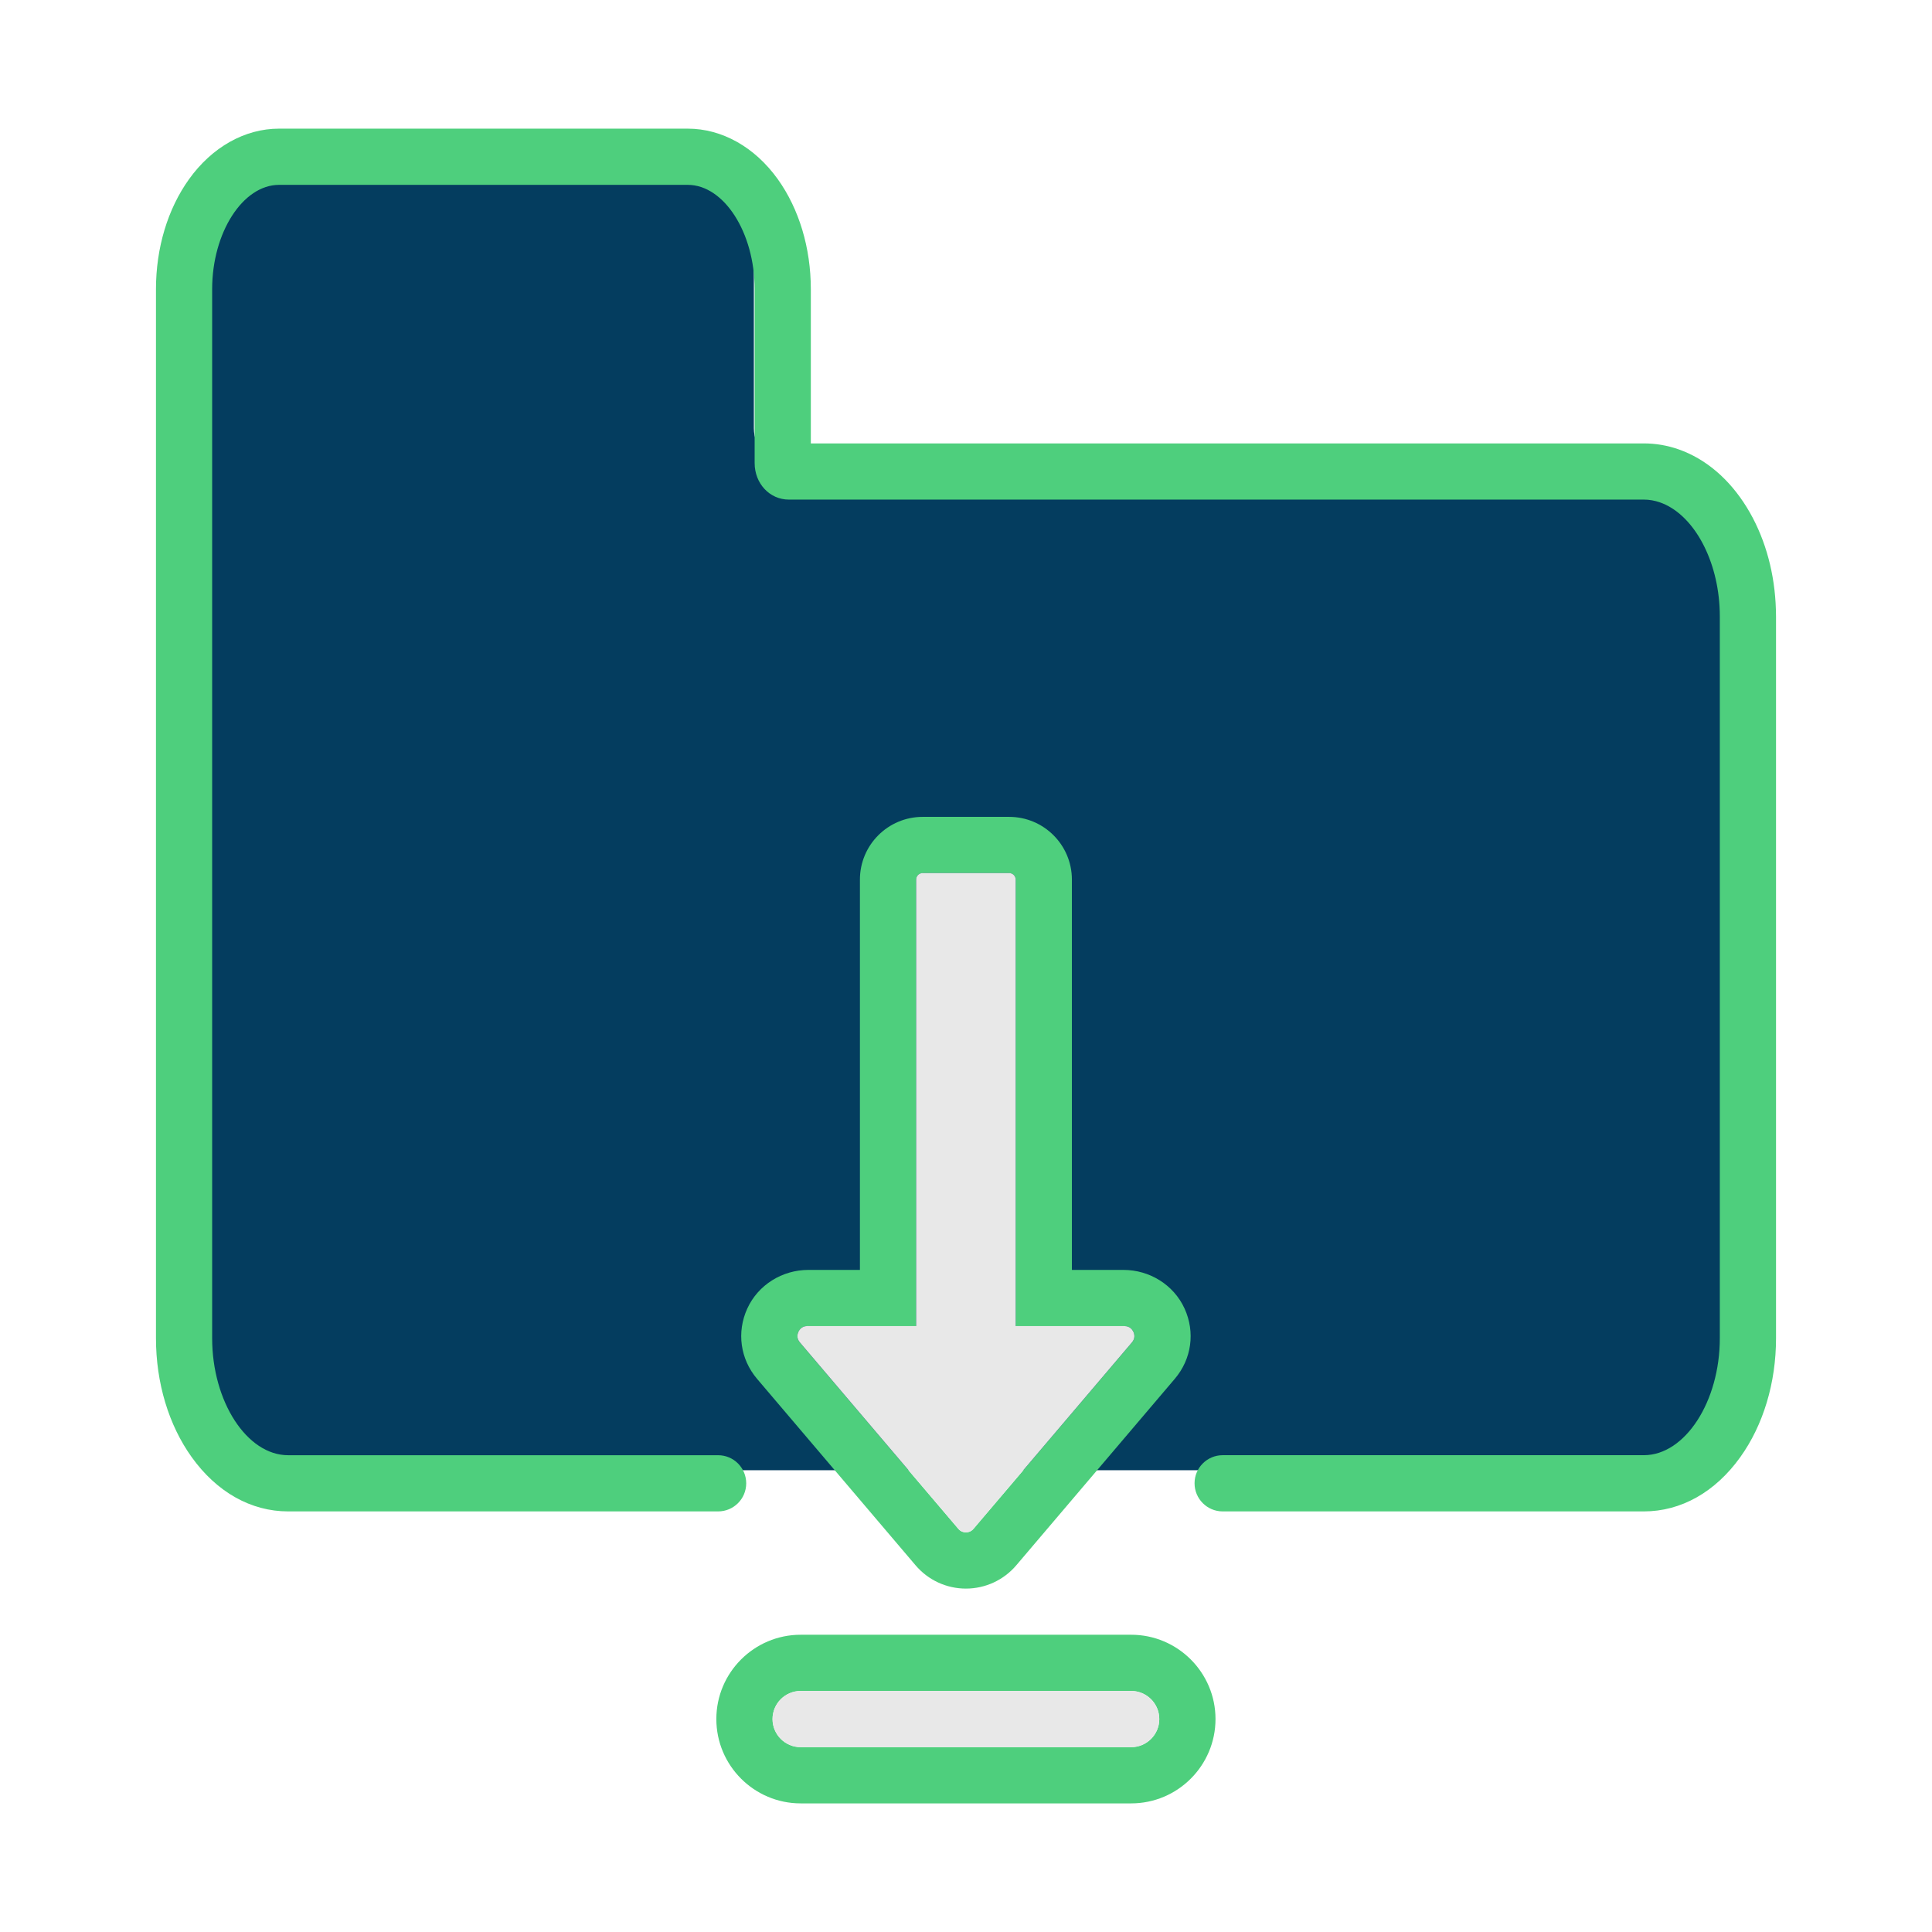
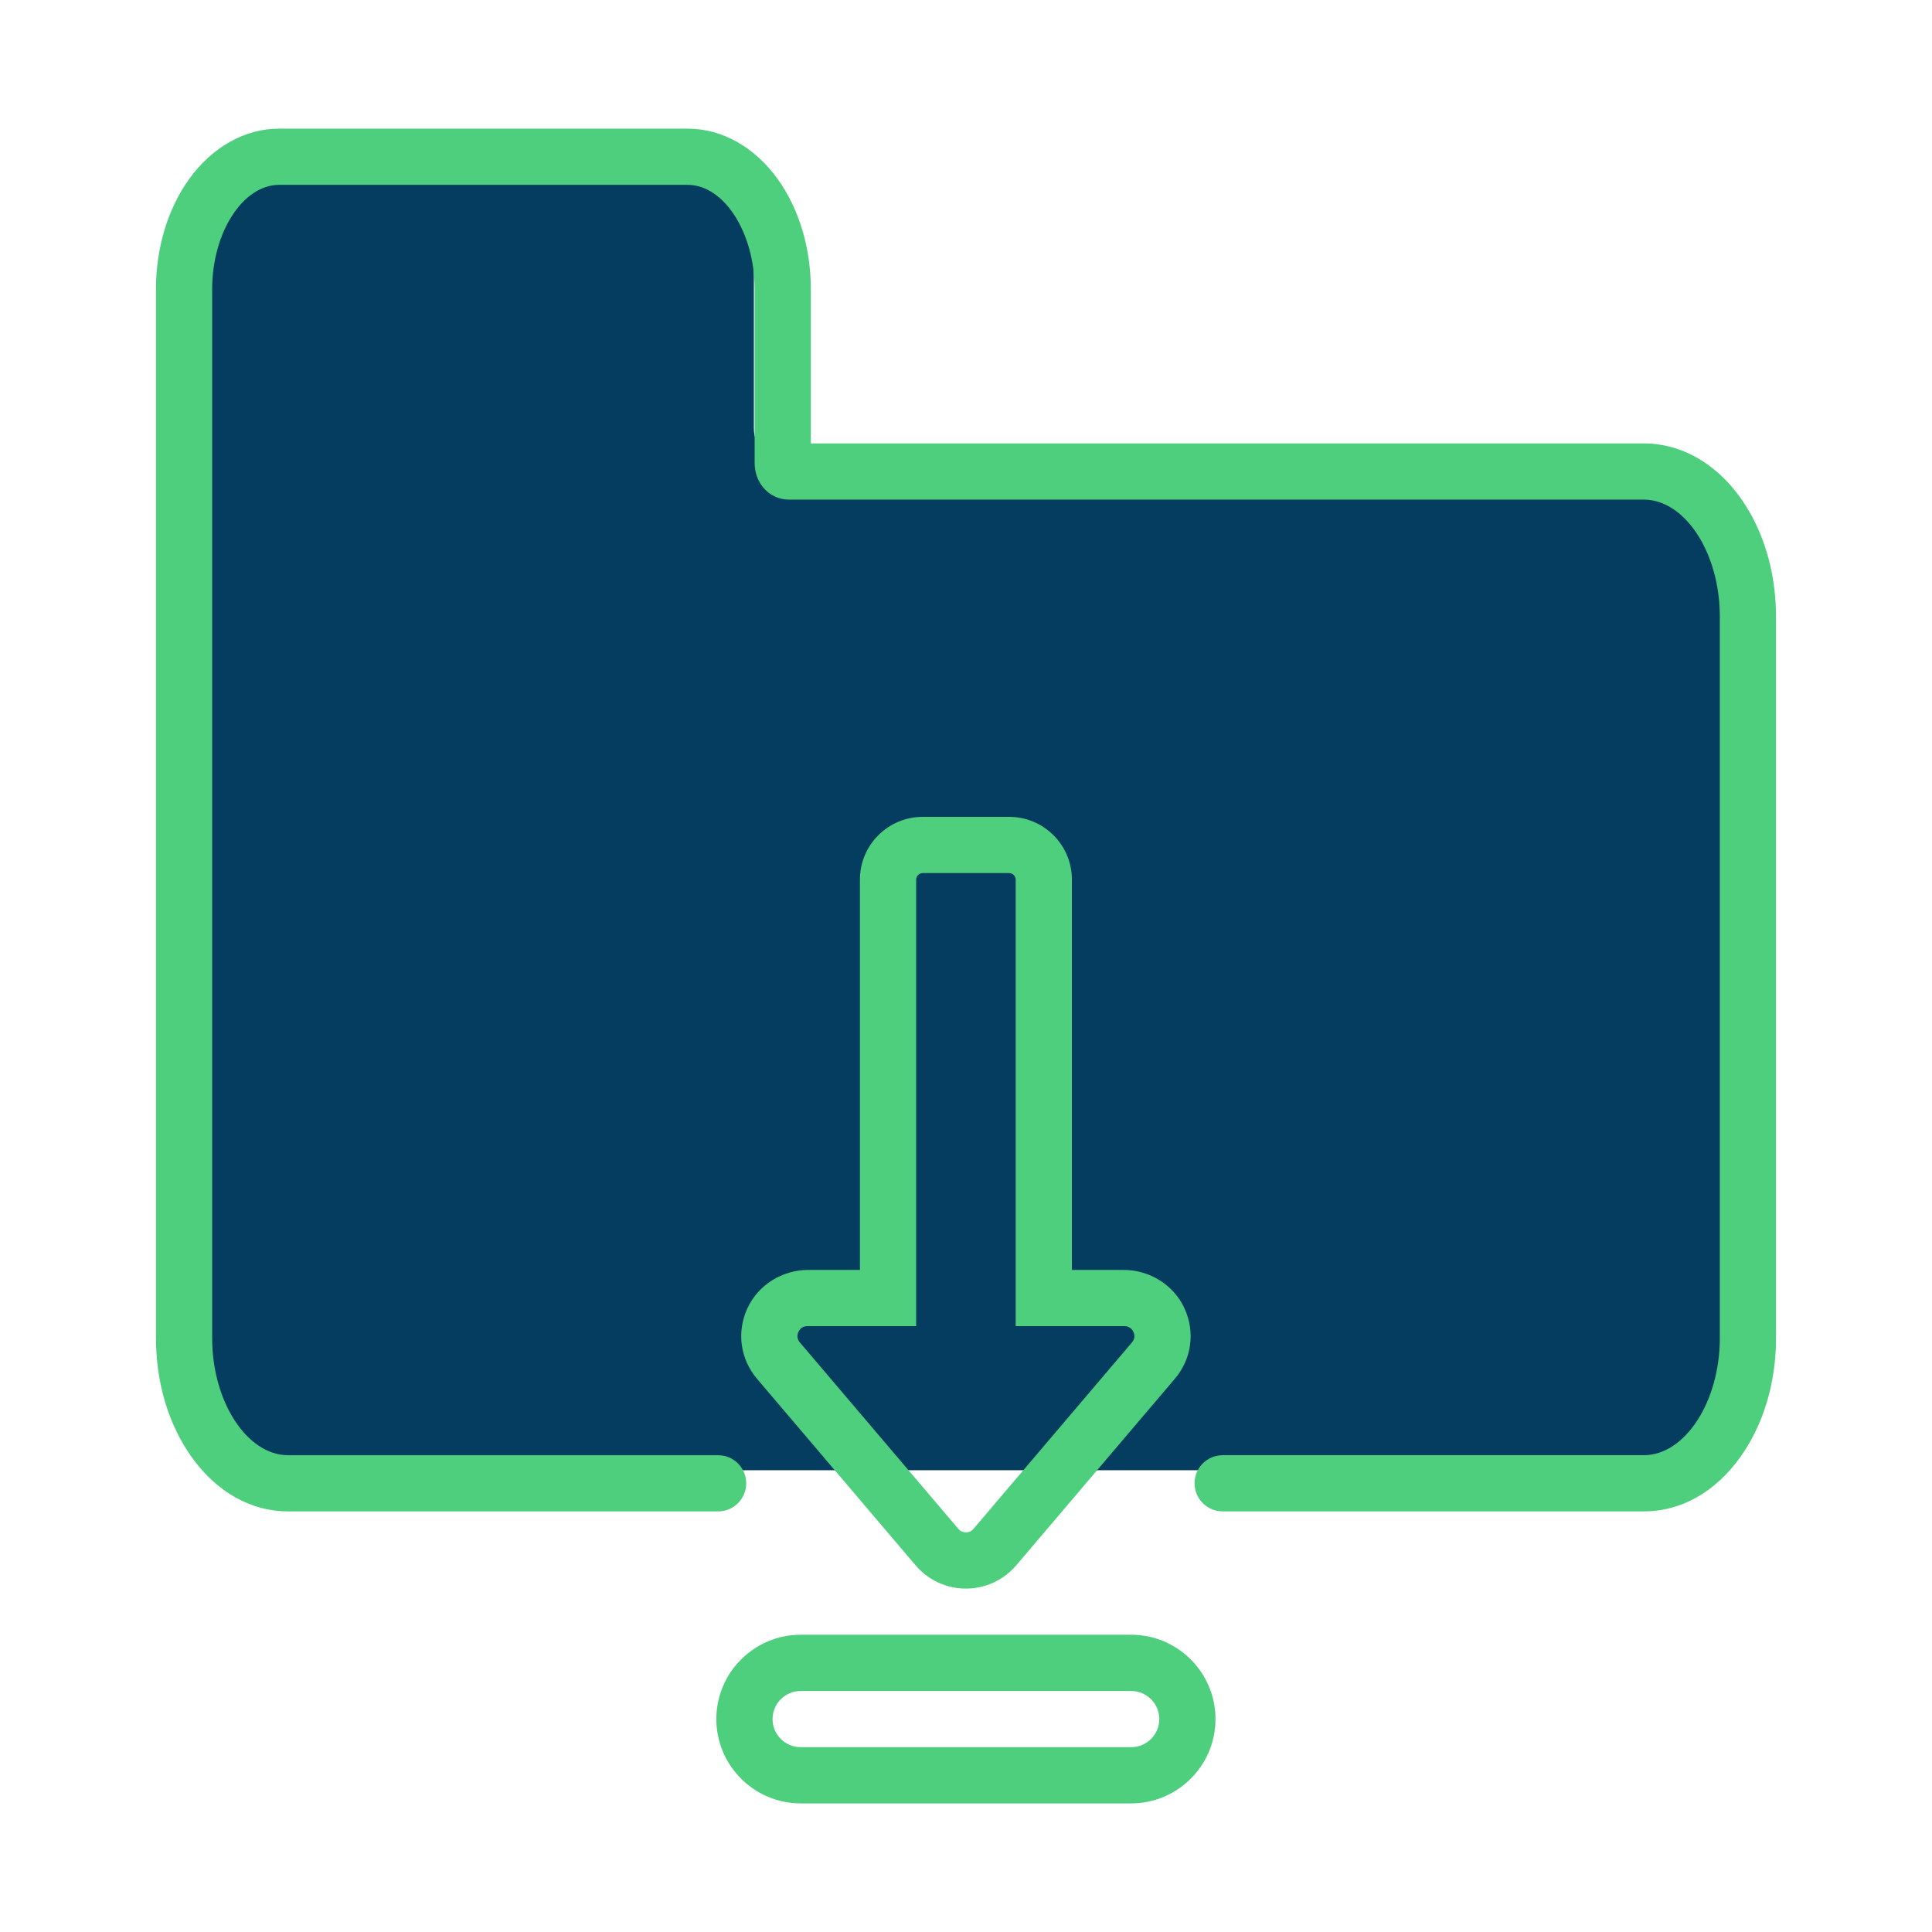
<svg xmlns="http://www.w3.org/2000/svg" width="63" height="63" viewBox="0 0 63 63" fill="none">
  <path d="M56.728 18.144C56.635 16.752 55.833 15.555 54.78 15.234C54.593 15.177 54.4 15.148 54.207 15.148H25.722C25.095 15.148 24.583 14.618 24.583 13.966V13.965V8.909C24.583 8.098 24.33 7.342 23.869 6.782C23.453 6.275 22.915 5.996 22.355 5.996H8.74C8.18 5.996 7.642 6.275 7.226 6.782C6.765 7.342 6.512 8.098 6.512 8.909V44.658C6.512 45.569 6.797 46.418 7.315 47.048C7.788 47.624 8.402 47.942 9.043 47.942H54.207C54.848 47.942 55.462 47.624 55.935 47.048C56.453 46.417 56.738 45.57 56.738 44.658V18.431C56.738 18.337 56.735 18.24 56.728 18.144Z" fill="#043D5F" />
  <path d="M57.9 19.659C57.833 18.514 57.51 17.44 56.965 16.552C56.392 15.619 55.62 14.962 54.735 14.652C54.368 14.524 53.988 14.459 53.604 14.459H26.44V9.429C26.44 8.086 26.057 6.812 25.362 5.842C24.611 4.795 23.542 4.195 22.427 4.195H9.099C7.985 4.195 6.916 4.795 6.165 5.842C5.469 6.812 5.086 8.085 5.086 9.429V43.637C5.086 45.091 5.5 46.469 6.252 47.517C7.069 48.657 8.187 49.285 9.396 49.285H23.417C23.923 49.285 24.333 48.875 24.333 48.369C24.333 47.863 23.923 47.453 23.417 47.453H9.396C8.053 47.453 6.918 45.706 6.918 43.638V9.429C6.918 7.586 7.917 6.028 9.099 6.028H22.427C23.609 6.028 24.608 7.586 24.608 9.429V15.099C24.608 15.767 25.098 16.291 25.722 16.291H53.603C53.78 16.291 53.957 16.322 54.129 16.382C55.177 16.748 55.975 18.14 56.071 19.767C56.078 19.881 56.081 19.995 56.081 20.106V43.637C56.081 45.705 54.947 47.452 53.604 47.452H39.87C39.364 47.452 38.953 47.862 38.953 48.368C38.953 48.874 39.364 49.285 39.87 49.285H53.604C54.814 49.285 55.931 48.657 56.748 47.516C57.5 46.468 57.914 45.09 57.914 43.637V20.106C57.913 19.959 57.909 19.808 57.9 19.659Z" fill="#4ECF7D" />
  <path d="M38.628 42.672C38.274 41.896 37.486 41.41 36.633 41.41H34.953V28.683C34.953 27.553 34.037 26.637 32.906 26.637H30.088C28.958 26.637 28.041 27.553 28.041 28.683V41.41H26.362C25.509 41.41 24.721 41.896 24.367 42.672C24.017 43.441 24.139 44.317 24.686 44.961L29.855 51.042C30.265 51.525 30.864 51.802 31.497 51.802C32.13 51.802 32.729 51.525 33.139 51.043L38.308 44.962C38.857 44.318 38.978 43.441 38.628 42.672ZM36.912 43.775L31.743 49.855C31.659 49.955 31.553 49.969 31.497 49.969C31.441 49.969 31.335 49.954 31.251 49.855L26.082 43.775C25.966 43.638 26.003 43.5 26.036 43.43C26.068 43.36 26.149 43.243 26.329 43.243V43.243H29.874V28.683C29.874 28.566 29.971 28.47 30.088 28.47H32.906C33.024 28.47 33.12 28.566 33.12 28.683V43.243H36.666C36.845 43.243 36.926 43.361 36.959 43.43C36.992 43.5 37.028 43.638 36.912 43.775ZM36.886 53.307H26.109C24.592 53.307 23.359 54.541 23.359 56.056C23.359 57.572 24.592 58.806 26.109 58.806H36.886C38.403 58.806 39.636 57.572 39.636 56.056C39.636 54.541 38.403 53.307 36.886 53.307ZM36.886 56.973H26.109C25.603 56.973 25.192 56.562 25.192 56.057C25.192 55.552 25.603 55.141 26.109 55.141H36.886C37.392 55.141 37.803 55.552 37.803 56.057C37.803 56.562 37.392 56.973 36.886 56.973Z" fill="#4ECF7D" />
-   <path d="M31.251 49.854C31.334 49.953 31.441 49.968 31.497 49.968C31.553 49.968 31.659 49.953 31.743 49.854L36.912 43.773C37.028 43.637 36.991 43.499 36.958 43.429C36.926 43.36 36.845 43.242 36.665 43.242H33.12V28.682C33.12 28.564 33.023 28.469 32.906 28.469H30.088C29.97 28.469 29.874 28.565 29.874 28.682V43.242H26.328V43.241C26.149 43.241 26.068 43.359 26.035 43.429C26.003 43.499 25.966 43.636 26.082 43.773L31.251 49.854ZM36.885 55.139H26.108C25.602 55.139 25.191 55.55 25.191 56.056C25.191 56.561 25.602 56.972 26.108 56.972H36.885C37.391 56.972 37.802 56.561 37.802 56.056C37.802 55.55 37.391 55.139 36.885 55.139Z" fill="#E8E8E8" />
</svg>